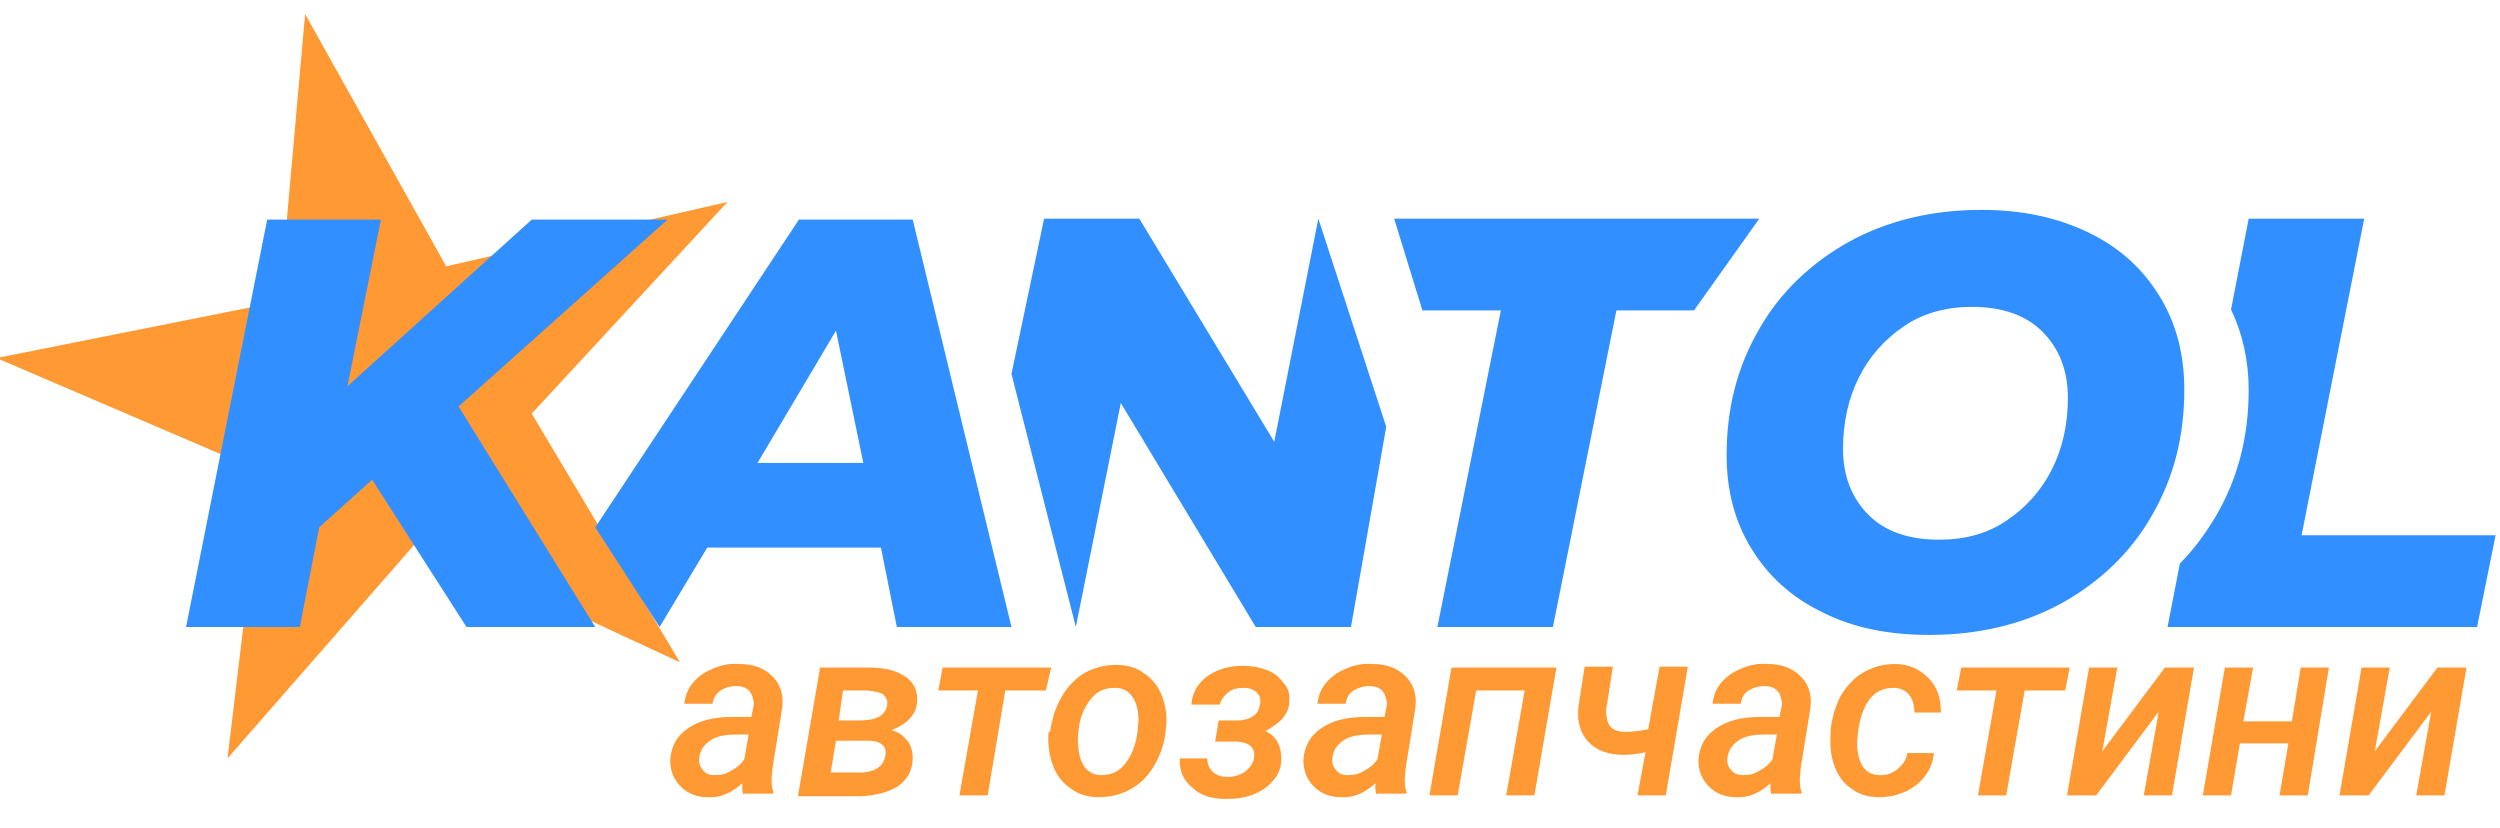
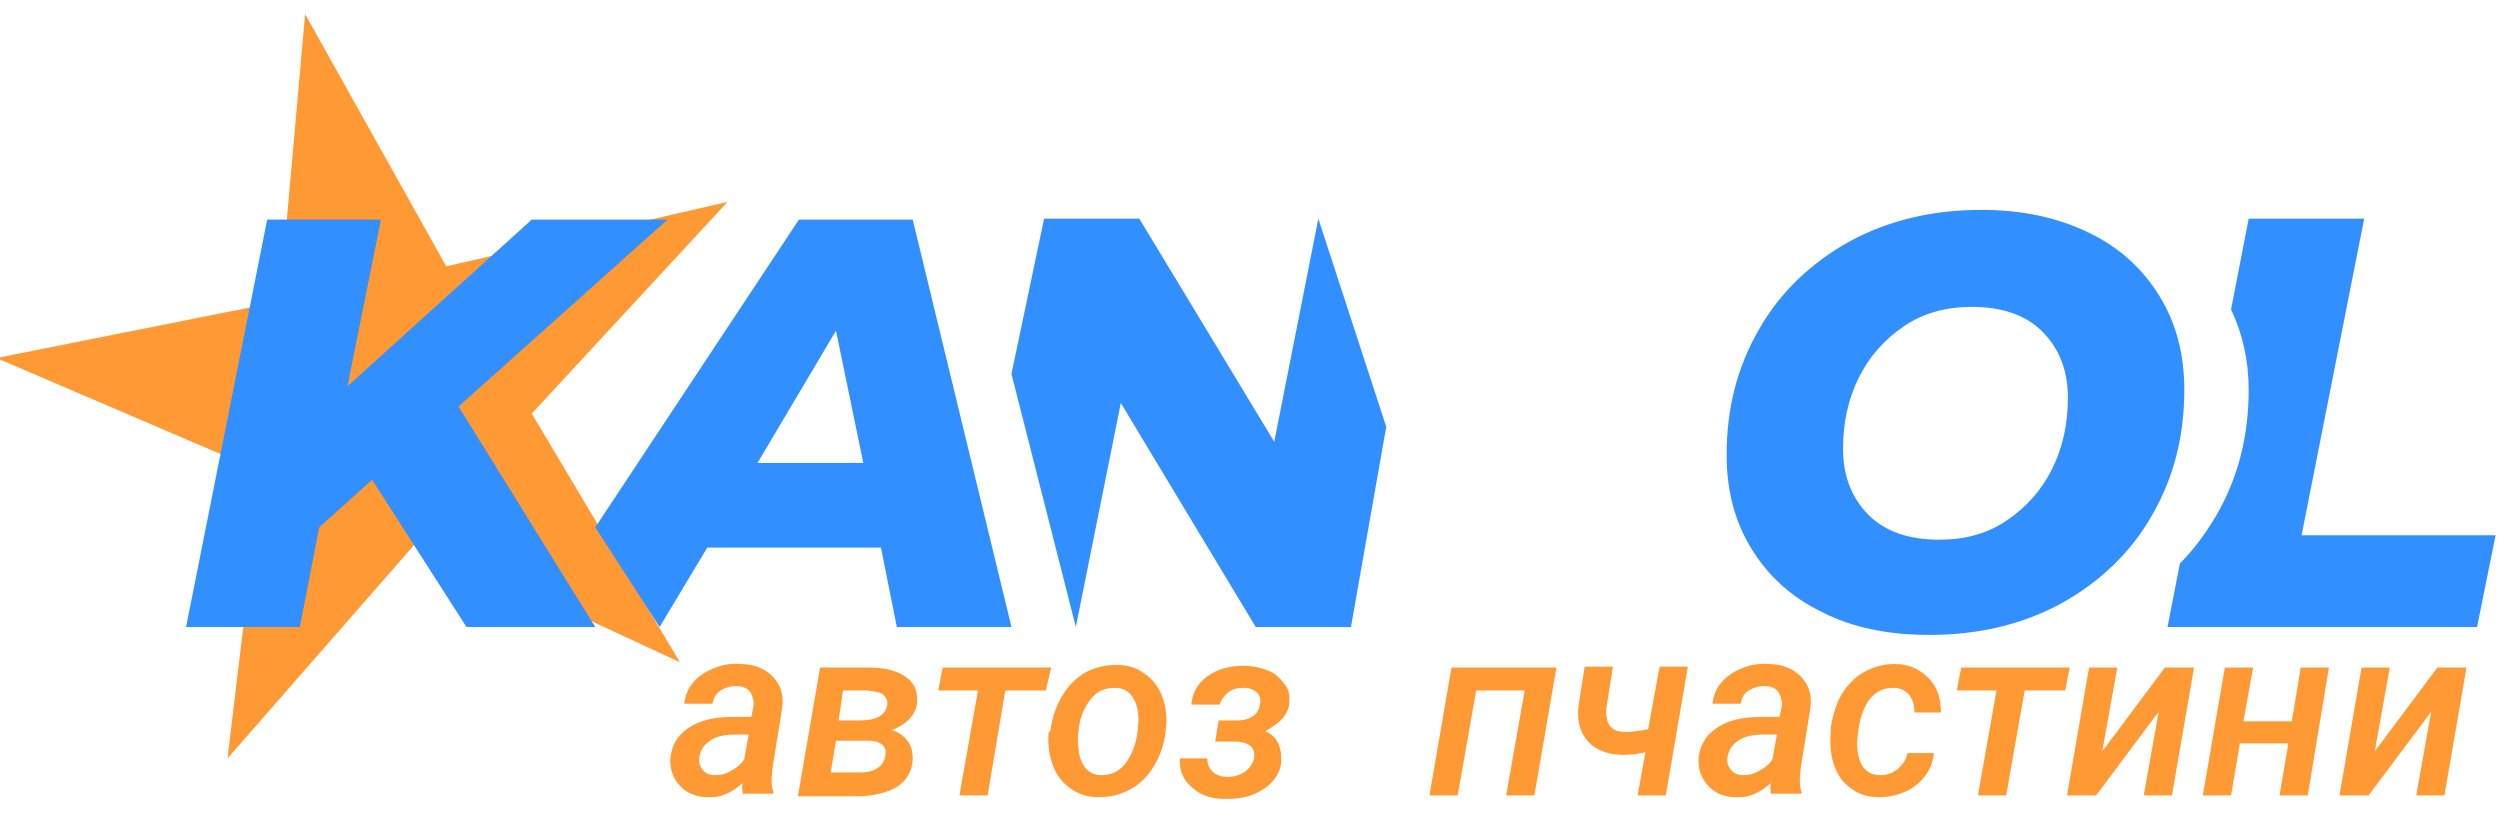
<svg xmlns="http://www.w3.org/2000/svg" version="1.1" x="0px" y="0px" viewBox="0 0 283.5 93.9" style="enable-background:new 0 0 283.5 93.9;" xml:space="preserve">
  <style type="text/css"> .st0{display:none;} .st1{display:inline;fill:#4D4D4D;} .st2{fill:#FF9933;} .st3{fill:#318FFF;} </style>
  <g id="Layer_2" class="st0">
    <rect x="-453.5" y="-150.3" class="st1" width="1191" height="395" />
  </g>
  <g id="Layer_1">
    <polygon class="st2" points="77.1,75.1 47.4,61.3 25.8,86 29.7,53.5 -0.4,40.6 31.7,34.2 34.6,1.6 50.6,30.2 82.5,22.9 60.3,46.9 " />
    <g>
      <path class="st3" d="M52,46.1l15.5,25H52.9L42.2,54.4l-6,5.4L34,71.1H21.1l9.2-46.2h12.9l-3.8,18.9l20.9-18.9h15.4L52,46.1z" />
      <path class="st3" d="M99.9,62.1H80.2l-5.4,9l-7.3-11.3l23.1-34.9h12.9l11.2,46.2h-13L99.9,62.1z M97.9,52.5l-3.1-15l-8.9,15H97.9z " />
      <path class="st3" d="M157.2,48.4l-4,22.7h-10.8l-15.3-25.4l-5.1,25.4l-7.3-28.7l3.7-17.6h10.8l15.3,25.3l5-25.3L157.2,48.4z" />
-       <path class="st3" d="M170.2,35.2h-8.9l-3.2-10.4h41.4l-7.4,10.4h-8.8l-7.2,35.9H163L170.2,35.2z" />
      <path class="st3" d="M206.6,69.4c-3.5-1.7-6.1-4.1-8-7.2c-1.9-3.1-2.8-6.6-2.8-10.6c0-5.3,1.2-10,3.7-14.3 c2.4-4.2,5.9-7.5,10.2-9.9c4.4-2.4,9.4-3.6,15-3.6c4.7,0,8.7,0.9,12.2,2.6c3.5,1.7,6.1,4.1,8,7.2c1.9,3.1,2.8,6.6,2.8,10.6 c0,5.3-1.2,10-3.7,14.3c-2.4,4.2-5.9,7.5-10.2,9.9c-4.4,2.4-9.4,3.6-15,3.6C214.2,72,210.1,71.2,206.6,69.4z M227.6,59 c2.2-1.5,3.9-3.4,5.1-5.8c1.2-2.4,1.8-5.1,1.8-8.1c0-3.1-1-5.6-2.9-7.5c-1.9-1.9-4.6-2.8-8-2.8c-2.9,0-5.5,0.7-7.7,2.2 c-2.2,1.5-3.9,3.4-5.1,5.8c-1.2,2.4-1.8,5.1-1.8,8.1c0,3.1,1,5.6,2.9,7.5c1.9,1.9,4.6,2.8,8,2.8C222.9,61.2,225.4,60.5,227.6,59z" />
      <path class="st3" d="M261,60.7l7.1-35.9H255L253,35.1c1.3,2.7,2,5.8,2,9.1c0,5.3-1.2,10-3.7,14.3c-1.2,2-2.5,3.8-4.1,5.4l-1.4,7.2 h35.1l2.1-10.4H261z" />
    </g>
    <g>
      <path class="st2" d="M84.3,90.2c-0.1-0.4-0.2-0.8-0.1-1.4c-1.2,1.1-2.5,1.7-3.9,1.6c-1.3,0-2.3-0.4-3.1-1.2 c-0.8-0.8-1.2-1.8-1.2-3c0.1-1.5,0.7-2.7,2-3.6c1.3-0.9,2.9-1.3,5.1-1.3l2.1,0l0.2-1c0.1-0.3,0.1-0.7,0-1c-0.2-1-0.8-1.5-1.9-1.5 c-0.7,0-1.3,0.2-1.8,0.5c-0.5,0.4-0.8,0.8-0.9,1.5l-3.2,0c0.1-0.9,0.4-1.7,1-2.4c0.6-0.7,1.3-1.2,2.3-1.6c0.9-0.4,2-0.6,3-0.5 c1.6,0,2.8,0.5,3.7,1.4c0.9,0.9,1.3,2.1,1.1,3.6l-1.1,6.8l-0.1,1.2c0,0.5,0,1,0.2,1.5l0,0.2H84.3z M81,87.9c0.7,0,1.3-0.1,1.9-0.5 c0.6-0.3,1.1-0.7,1.5-1.3l0.5-2.8l-1.5,0c-1.2,0-2.2,0.2-2.9,0.7c-0.7,0.5-1.1,1.1-1.2,1.9c-0.1,0.6,0.1,1.1,0.4,1.4 C80,87.7,80.4,87.9,81,87.9z" />
      <path class="st2" d="M90.5,90.2L93,75.7l5.6,0c1.3,0,2.4,0.2,3.3,0.6c1.5,0.7,2.2,1.7,2.1,3.3c-0.1,1.4-1.1,2.5-2.9,3.2 c0.8,0.2,1.3,0.6,1.8,1.2c0.4,0.5,0.6,1.2,0.6,2c0,1.3-0.6,2.4-1.6,3.1c-1,0.7-2.5,1.1-4.3,1.2H90.5z M94.8,84l-0.6,3.6l3.3,0 c0.9,0,1.6-0.2,2-0.5c0.5-0.3,0.8-0.8,0.9-1.4c0.1-0.5,0-0.9-0.3-1.2c-0.3-0.3-0.8-0.5-1.6-0.5L94.8,84z M95.1,81.7l2.4,0 c1.9,0,2.9-0.6,3.1-1.7c0.1-0.5-0.1-0.9-0.4-1.2s-1-0.4-1.9-0.5l-2.7,0L95.1,81.7z" />
      <path class="st2" d="M118.6,78.3H114L112,90.2h-3.2l2.1-11.9h-4.5l0.5-2.6h12.3L118.6,78.3z" />
      <path class="st2" d="M119.1,82.9c0.2-1.4,0.6-2.7,1.3-3.9s1.6-2.1,2.6-2.7c1.1-0.6,2.3-0.9,3.6-0.9c1.2,0,2.3,0.3,3.2,1 c0.9,0.6,1.6,1.5,2,2.6c0.4,1.1,0.6,2.4,0.4,3.7c-0.1,1.5-0.6,2.9-1.3,4.1c-0.7,1.2-1.6,2.1-2.7,2.7s-2.3,0.9-3.6,0.9 c-1.2,0-2.3-0.3-3.2-1c-0.9-0.6-1.6-1.5-2-2.6c-0.4-1.1-0.6-2.3-0.5-3.7L119.1,82.9z M122.3,84.7c0,0.9,0.3,1.7,0.7,2.3 c0.5,0.6,1.1,0.9,1.9,0.9c1.1,0,2-0.4,2.7-1.3s1.2-2.1,1.4-3.6l0.1-1.3c0-1.1-0.2-2-0.7-2.7c-0.5-0.7-1.1-1-2-1 c-1.4,0-2.4,0.6-3.2,2c-0.5,0.8-0.8,1.8-0.9,2.9C122.2,83.7,122.2,84.3,122.3,84.7z" />
      <path class="st2" d="M146.2,79.6c0,0.7-0.3,1.3-0.7,1.8c-0.4,0.5-1.1,1-2,1.5c0.6,0.3,1.1,0.7,1.4,1.3s0.4,1.2,0.4,1.9 c0,0.9-0.3,1.7-0.9,2.4c-0.6,0.7-1.3,1.2-2.3,1.6c-1,0.4-2,0.5-3.1,0.5c-1.6,0-2.9-0.4-3.8-1.3c-1-0.8-1.5-1.9-1.4-3.3h3.1 c0,0.6,0.2,1.1,0.6,1.5c0.4,0.4,1,0.6,1.7,0.6c0.8,0,1.4-0.2,2-0.6c0.5-0.4,0.9-0.9,1-1.5c0.2-1.2-0.5-1.8-1.9-1.9l-2.5,0l0.4-2.4 l2.1,0c0.8,0,1.4-0.2,1.8-0.5c0.5-0.3,0.7-0.8,0.8-1.4c0.1-0.6-0.1-1-0.4-1.3c-0.4-0.3-0.8-0.5-1.4-0.5c-0.7,0-1.3,0.1-1.8,0.5 s-0.8,0.8-1,1.4l-3.2,0c0.1-1.3,0.7-2.4,1.8-3.2s2.5-1.2,4.1-1.2c1,0,1.9,0.2,2.7,0.5c0.8,0.3,1.4,0.8,1.8,1.4 C146.1,78,146.3,78.7,146.2,79.6z" />
-       <path class="st2" d="M156.1,90.2c-0.1-0.4-0.2-0.8-0.1-1.4c-1.2,1.1-2.5,1.7-3.9,1.6c-1.3,0-2.3-0.4-3.1-1.2s-1.2-1.8-1.2-3 c0.1-1.5,0.7-2.7,2-3.6s2.9-1.3,5.1-1.3l2.1,0l0.2-1c0.1-0.3,0.1-0.7,0-1c-0.2-1-0.8-1.5-1.9-1.5c-0.7,0-1.3,0.2-1.8,0.5 s-0.8,0.8-0.9,1.5l-3.2,0c0.1-0.9,0.4-1.7,1-2.4s1.3-1.2,2.3-1.6c0.9-0.4,2-0.6,3-0.5c1.6,0,2.8,0.5,3.7,1.4s1.3,2.1,1.1,3.6 l-1.1,6.8l-0.1,1.2c0,0.5,0,1,0.2,1.5l0,0.2H156.1z M152.8,87.9c0.7,0,1.3-0.1,1.9-0.5c0.6-0.3,1.1-0.7,1.5-1.3l0.5-2.8l-1.5,0 c-1.2,0-2.2,0.2-2.9,0.7c-0.7,0.5-1.1,1.1-1.2,1.9c-0.1,0.6,0.1,1.1,0.4,1.4C151.8,87.7,152.2,87.9,152.8,87.9z" />
      <path class="st2" d="M174,90.2h-3.2l2.1-11.9h-5.5l-2.1,11.9h-3.2l2.5-14.5h11.9L174,90.2z" />
      <path class="st2" d="M188.9,90.2h-3.2l0.9-4.9c-0.8,0.2-1.7,0.3-2.5,0.3c-1.7,0-3.1-0.5-4-1.5c-0.9-1-1.3-2.3-1.1-4l0.7-4.5h3.2 l-0.7,4.5c-0.1,0.4-0.1,0.8,0,1.2c0.1,1.1,0.8,1.7,2.1,1.7c0.7,0,1.6-0.1,2.6-0.3l1.3-7.1h3.2L188.9,90.2z" />
      <path class="st2" d="M200.9,90.2c-0.1-0.4-0.2-0.8-0.1-1.4c-1.2,1.1-2.5,1.7-3.9,1.6c-1.3,0-2.3-0.4-3.1-1.2s-1.2-1.8-1.2-3 c0.1-1.5,0.7-2.7,2-3.6s2.9-1.3,5.1-1.3l2.1,0l0.2-1c0.1-0.3,0.1-0.7,0-1c-0.2-1-0.8-1.5-1.9-1.5c-0.7,0-1.3,0.2-1.8,0.5 s-0.8,0.8-0.9,1.5l-3.2,0c0.1-0.9,0.4-1.7,1-2.4s1.3-1.2,2.3-1.6c0.9-0.4,2-0.6,3-0.5c1.6,0,2.8,0.5,3.7,1.4s1.3,2.1,1.1,3.6 l-1.1,6.8l-0.1,1.2c0,0.5,0,1,0.2,1.5l0,0.2H200.9z M197.6,87.9c0.7,0,1.3-0.1,1.9-0.5c0.6-0.3,1.1-0.7,1.5-1.3l0.5-2.8l-1.5,0 c-1.2,0-2.2,0.2-2.9,0.7c-0.7,0.5-1.1,1.1-1.2,1.9c-0.1,0.6,0.1,1.1,0.4,1.4C196.6,87.7,197.1,87.9,197.6,87.9z" />
      <path class="st2" d="M213.2,87.9c0.8,0,1.4-0.2,2-0.7c0.6-0.5,1-1.1,1.1-1.8l3,0c-0.1,1-0.4,1.8-1,2.6c-0.6,0.8-1.4,1.4-2.3,1.8 c-0.9,0.4-1.9,0.6-2.9,0.6c-1.2,0-2.3-0.3-3.2-1c-0.9-0.6-1.5-1.5-1.9-2.6c-0.4-1.1-0.5-2.3-0.4-3.7l0-0.5 c0.2-1.4,0.6-2.7,1.2-3.8c0.7-1.1,1.5-2,2.6-2.6c1.1-0.6,2.2-0.9,3.5-0.9c1.6,0,2.8,0.6,3.8,1.6s1.4,2.3,1.4,3.9h-3 c0-0.8-0.2-1.5-0.6-2c-0.4-0.5-1-0.8-1.8-0.8c-1.2,0-2.2,0.5-2.9,1.6c-0.7,1.1-1.1,2.6-1.2,4.6C210.6,86.6,211.5,87.9,213.2,87.9z " />
      <path class="st2" d="M234.2,78.3h-4.6l-2.1,11.9h-3.2l2.1-11.9h-4.5l0.5-2.6h12.3L234.2,78.3z" />
      <path class="st2" d="M245.5,75.7h3.3l-2.5,14.5h-3.2l1.7-9.5l-7.1,9.5h-3.3l2.5-14.5h3.2l-1.7,9.5L245.5,75.7z" />
      <path class="st2" d="M261.7,90.2h-3.2l1-5.9h-5.5l-1,5.9h-3.2l2.5-14.5h3.2l-1.1,6.1h5.5l1-6.1h3.2L261.7,90.2z" />
      <path class="st2" d="M276.4,75.7h3.3l-2.5,14.5H274l1.7-9.5l-7.1,9.5h-3.3l2.5-14.5h3.2l-1.7,9.5L276.4,75.7z" />
    </g>
  </g>
</svg>